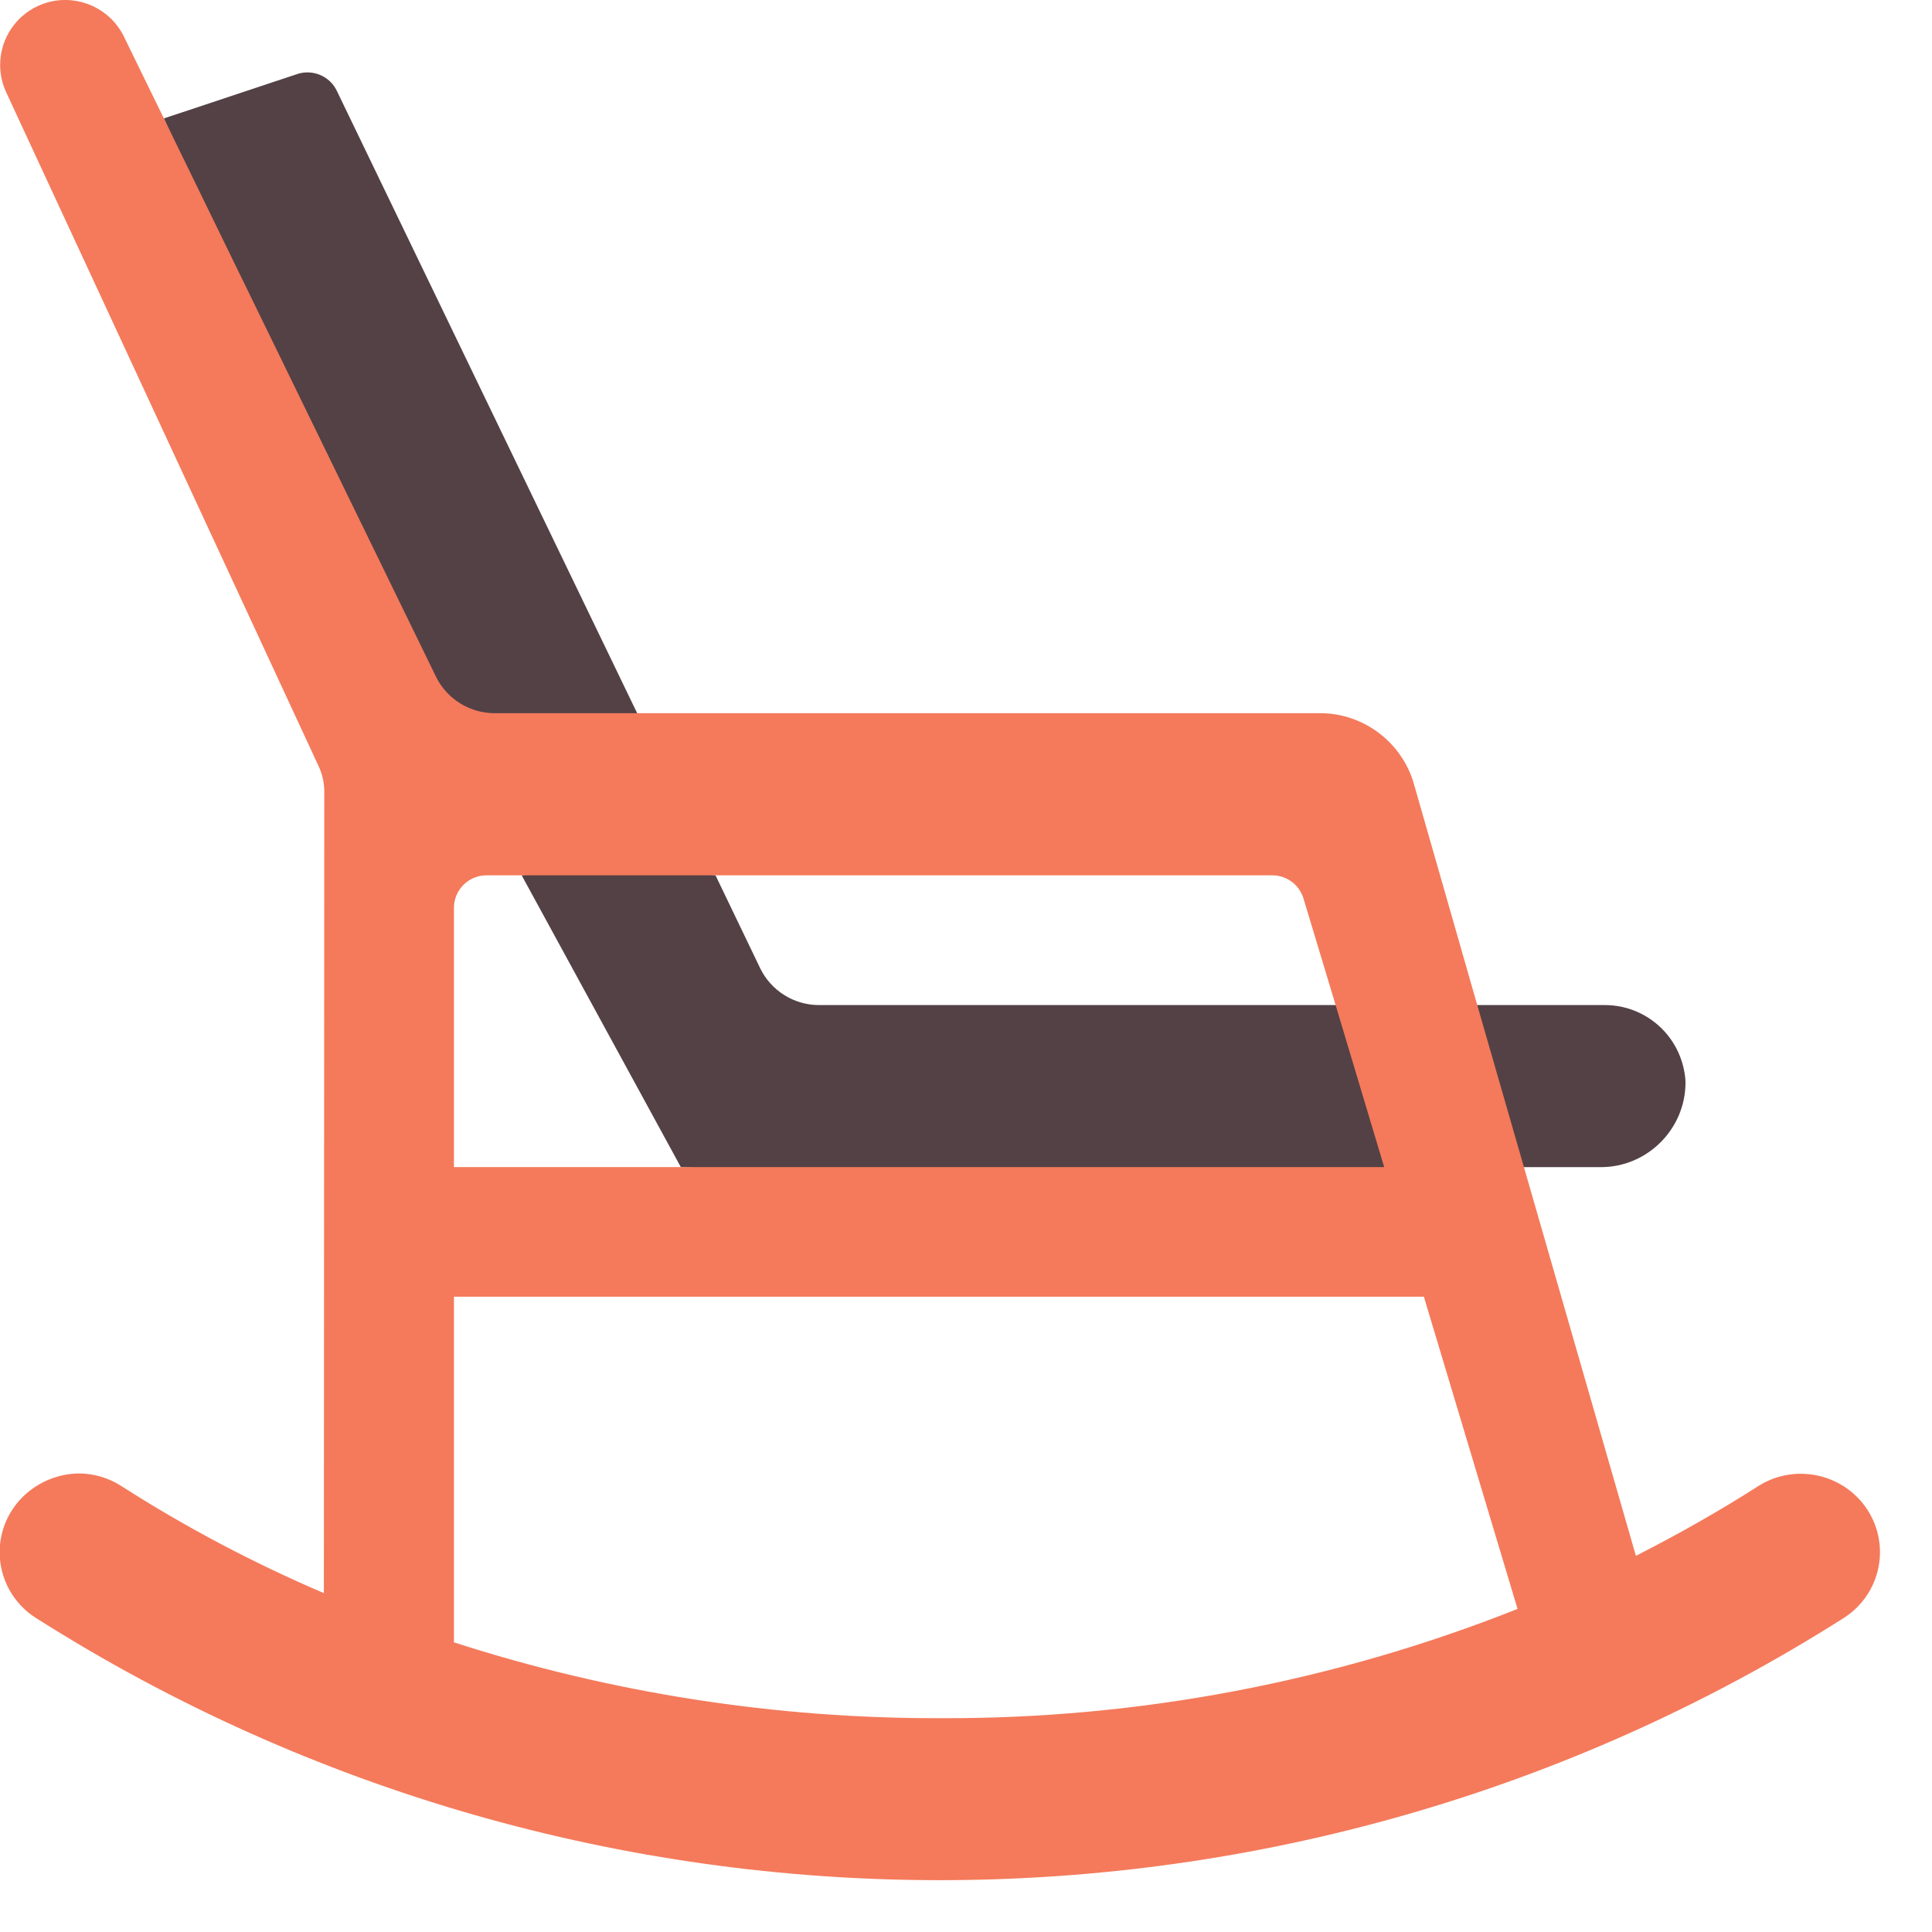
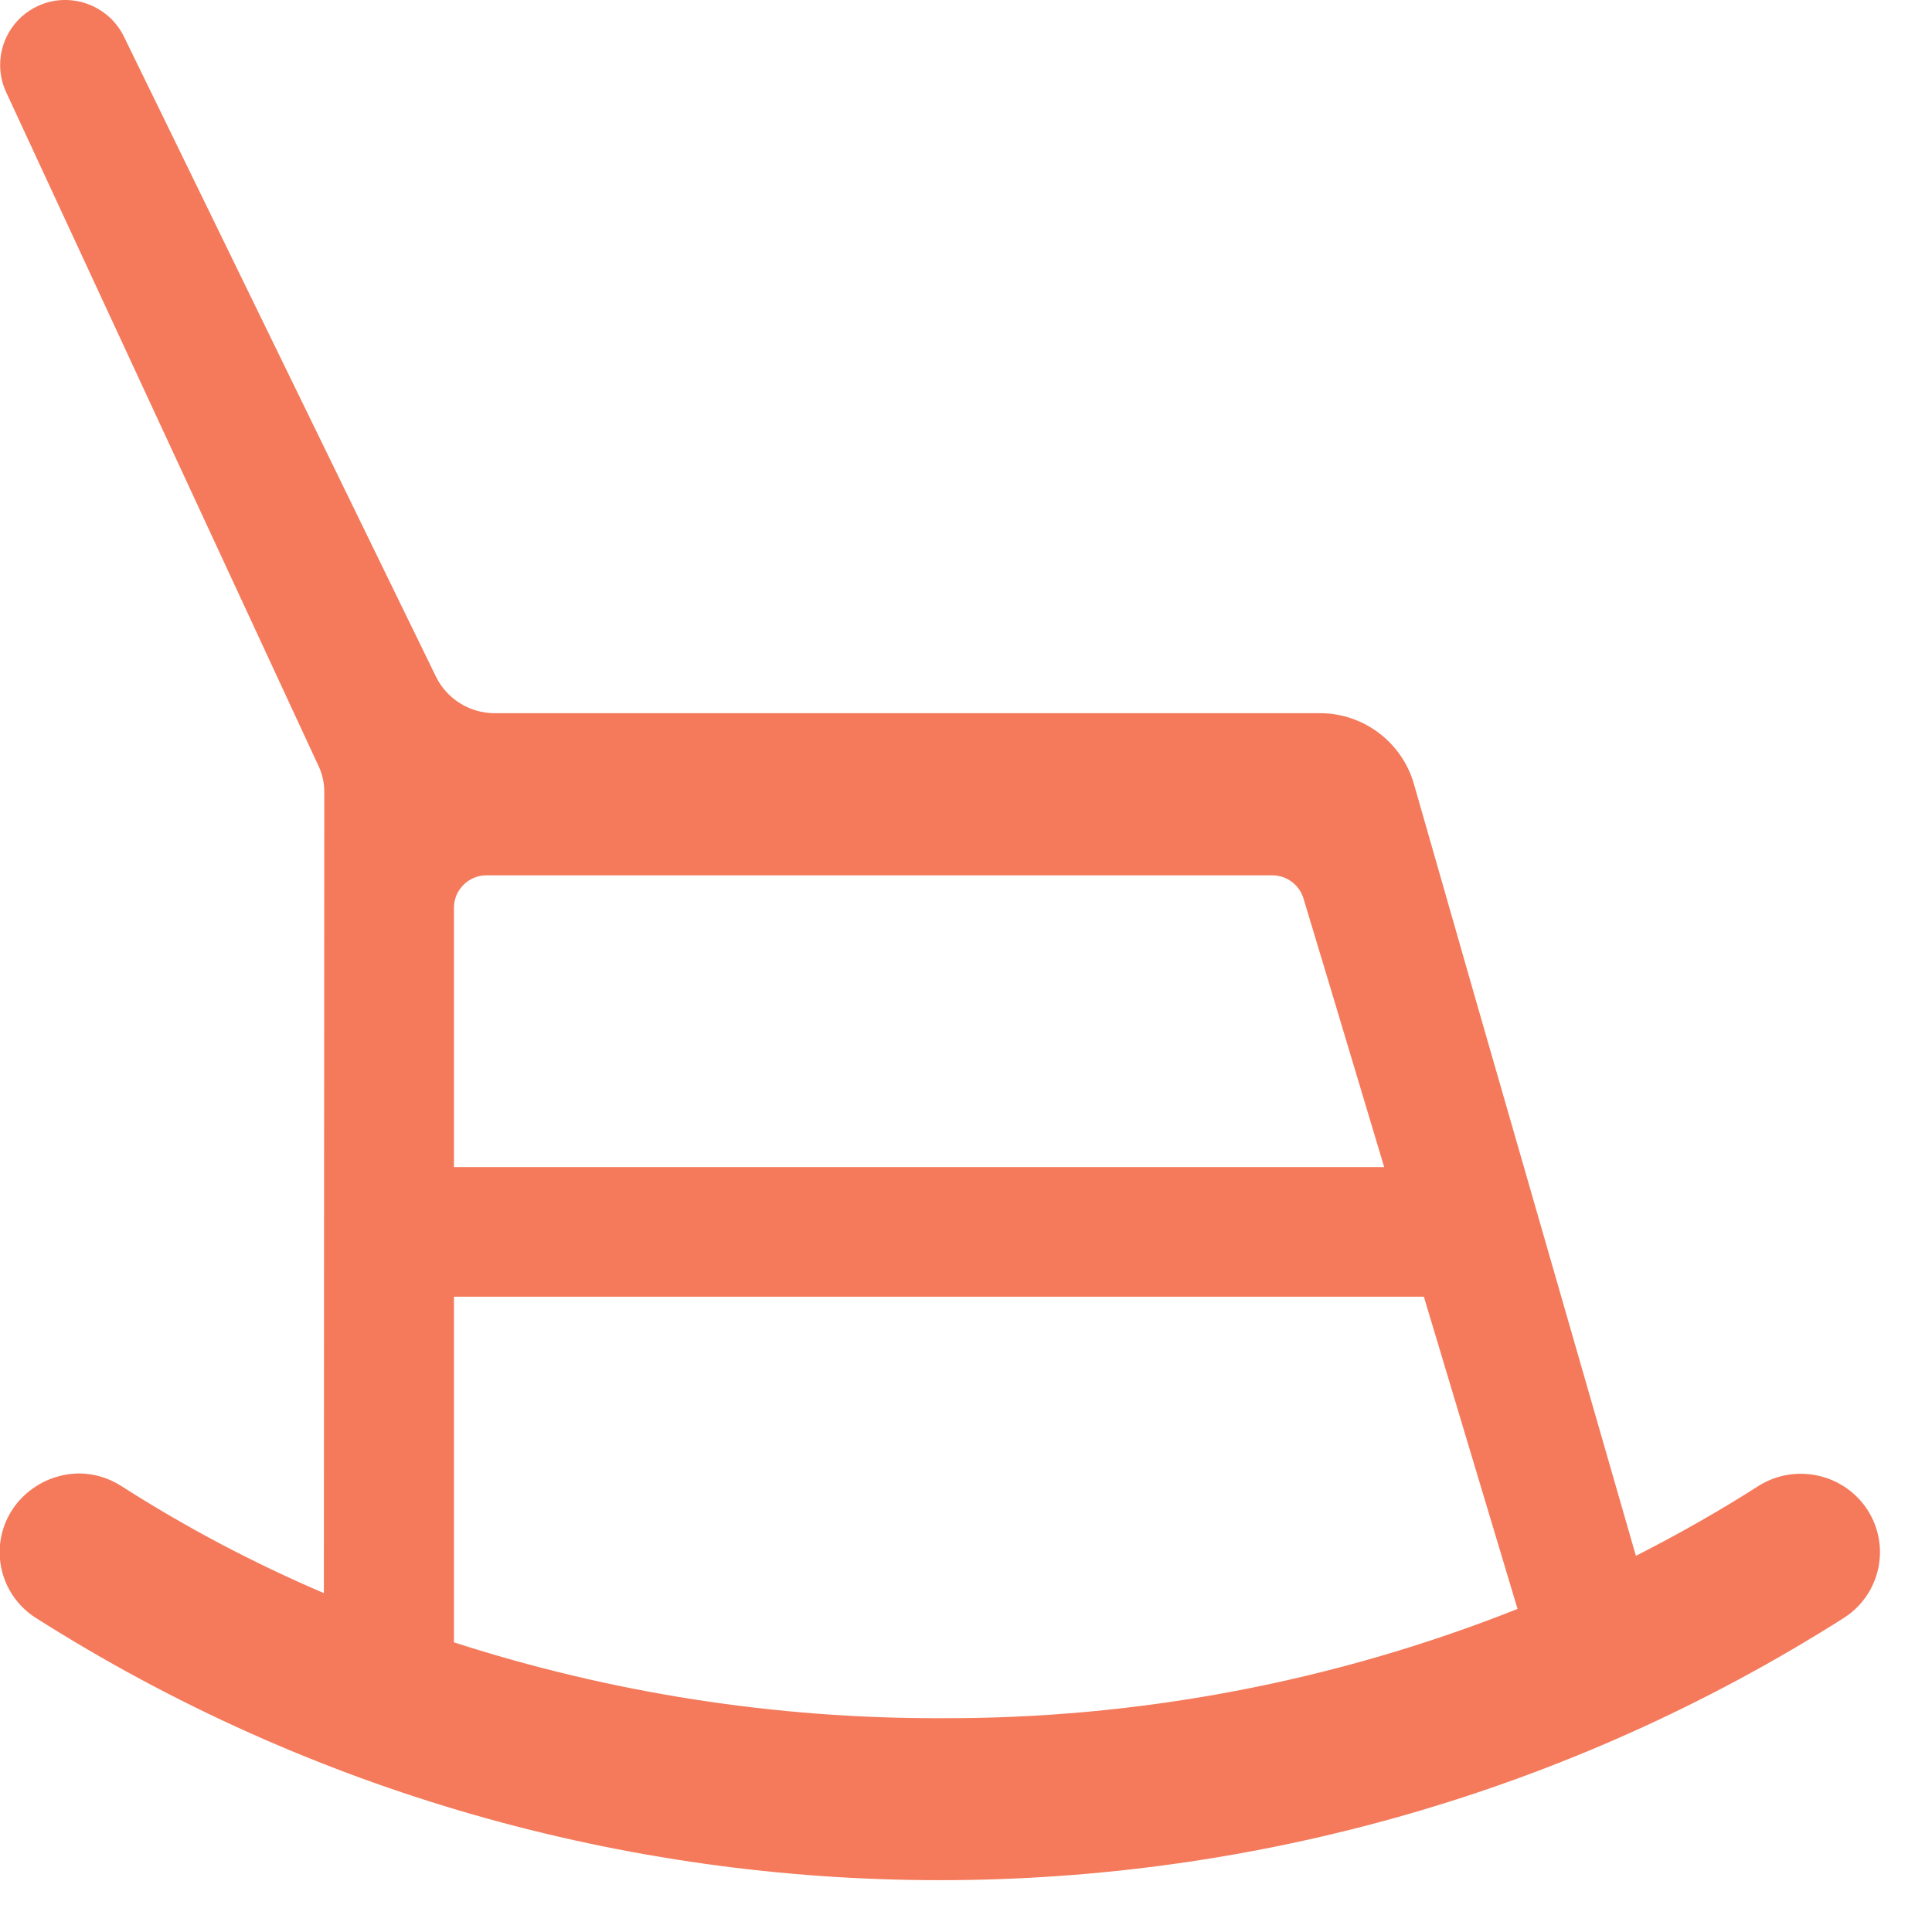
<svg xmlns="http://www.w3.org/2000/svg" width="100%" height="100%" viewBox="0 0 27 27" version="1.1" xml:space="preserve" style="fill-rule:evenodd;clip-rule:evenodd;stroke-linejoin:round;stroke-miterlimit:2;">
  <g id="pensionico" transform="matrix(1,0,0,1,-893.279,-579.132)">
    <g transform="matrix(1,0,0,1,-33.116,-0.047)">
      <g id="Group_113">
        <g id="Group_112">
-           <path id="Path_79" d="M945.967,595.49L941.38,595.716L935.91,595.49L933.686,591.413L935.139,591.186L936.395,591.413L937.02,592.713C937.172,593.024 937.489,593.223 937.835,593.225L945.288,593.225L945.967,595.49ZM949.95,594.289L949.95,594.308C949.95,594.957 949.417,595.49 948.768,595.49C948.762,595.49 948.756,595.49 948.75,595.49L947.473,595.49L946.82,593.225L948.82,593.225C949.12,593.224 949.408,593.343 949.62,593.555C949.816,593.751 949.933,594.012 949.95,594.289ZM935.3,589.147L933.079,589.373C932.734,589.372 932.417,589.176 932.264,588.866L928.685,580.834L930.551,580.213C930.765,580.143 931.001,580.242 931.1,580.444L935.3,589.147Z" style="fill:rgb(83,65,70);fill-rule:nonzero;" />
-         </g>
+           </g>
      </g>
    </g>
    <g transform="matrix(1,0,0,1,-32.978,0.013)">
      <g id="Group_115">
        <g id="Group_114">
          <path id="Path_80" d="M930.789,590.192C930.79,590.06 930.761,589.93 930.703,589.812L926.345,580.412C926.288,580.291 926.259,580.16 926.259,580.026C926.259,579.646 926.498,579.304 926.856,579.174C927.293,579.014 927.786,579.213 927.989,579.631L928.546,580.772L932.351,588.578C932.504,588.888 932.821,589.085 933.167,589.086L944.715,589.086C945.316,589.09 945.847,589.492 946.015,590.069L946.903,593.169L949.119,600.862C949.708,600.562 950.283,600.237 950.836,599.883C951.295,599.596 951.9,599.685 952.258,600.091C952.433,600.29 952.53,600.546 952.53,600.811C952.53,601.184 952.338,601.532 952.023,601.731C944.326,606.616 934.457,606.616 926.76,601.731C926.444,601.532 926.252,601.184 926.252,600.811C926.252,600.546 926.349,600.29 926.525,600.091C926.739,599.851 927.045,599.712 927.367,599.711C927.573,599.713 927.774,599.773 927.947,599.883C928.849,600.461 929.798,600.962 930.783,601.383L930.789,590.192ZM932.601,597.241L932.601,602.071C934.798,602.78 937.093,603.137 939.401,603.131C942.162,603.142 944.899,602.623 947.465,601.604L946.156,597.241L932.601,597.241ZM945.601,595.429L944.922,593.164L944.473,591.674C944.415,591.483 944.238,591.352 944.038,591.352L933.054,591.352C932.805,591.352 932.601,591.556 932.601,591.805L932.601,595.429L945.601,595.429Z" style="fill:rgb(244,122,91);fill-rule:nonzero;" />
        </g>
      </g>
    </g>
  </g>
</svg>